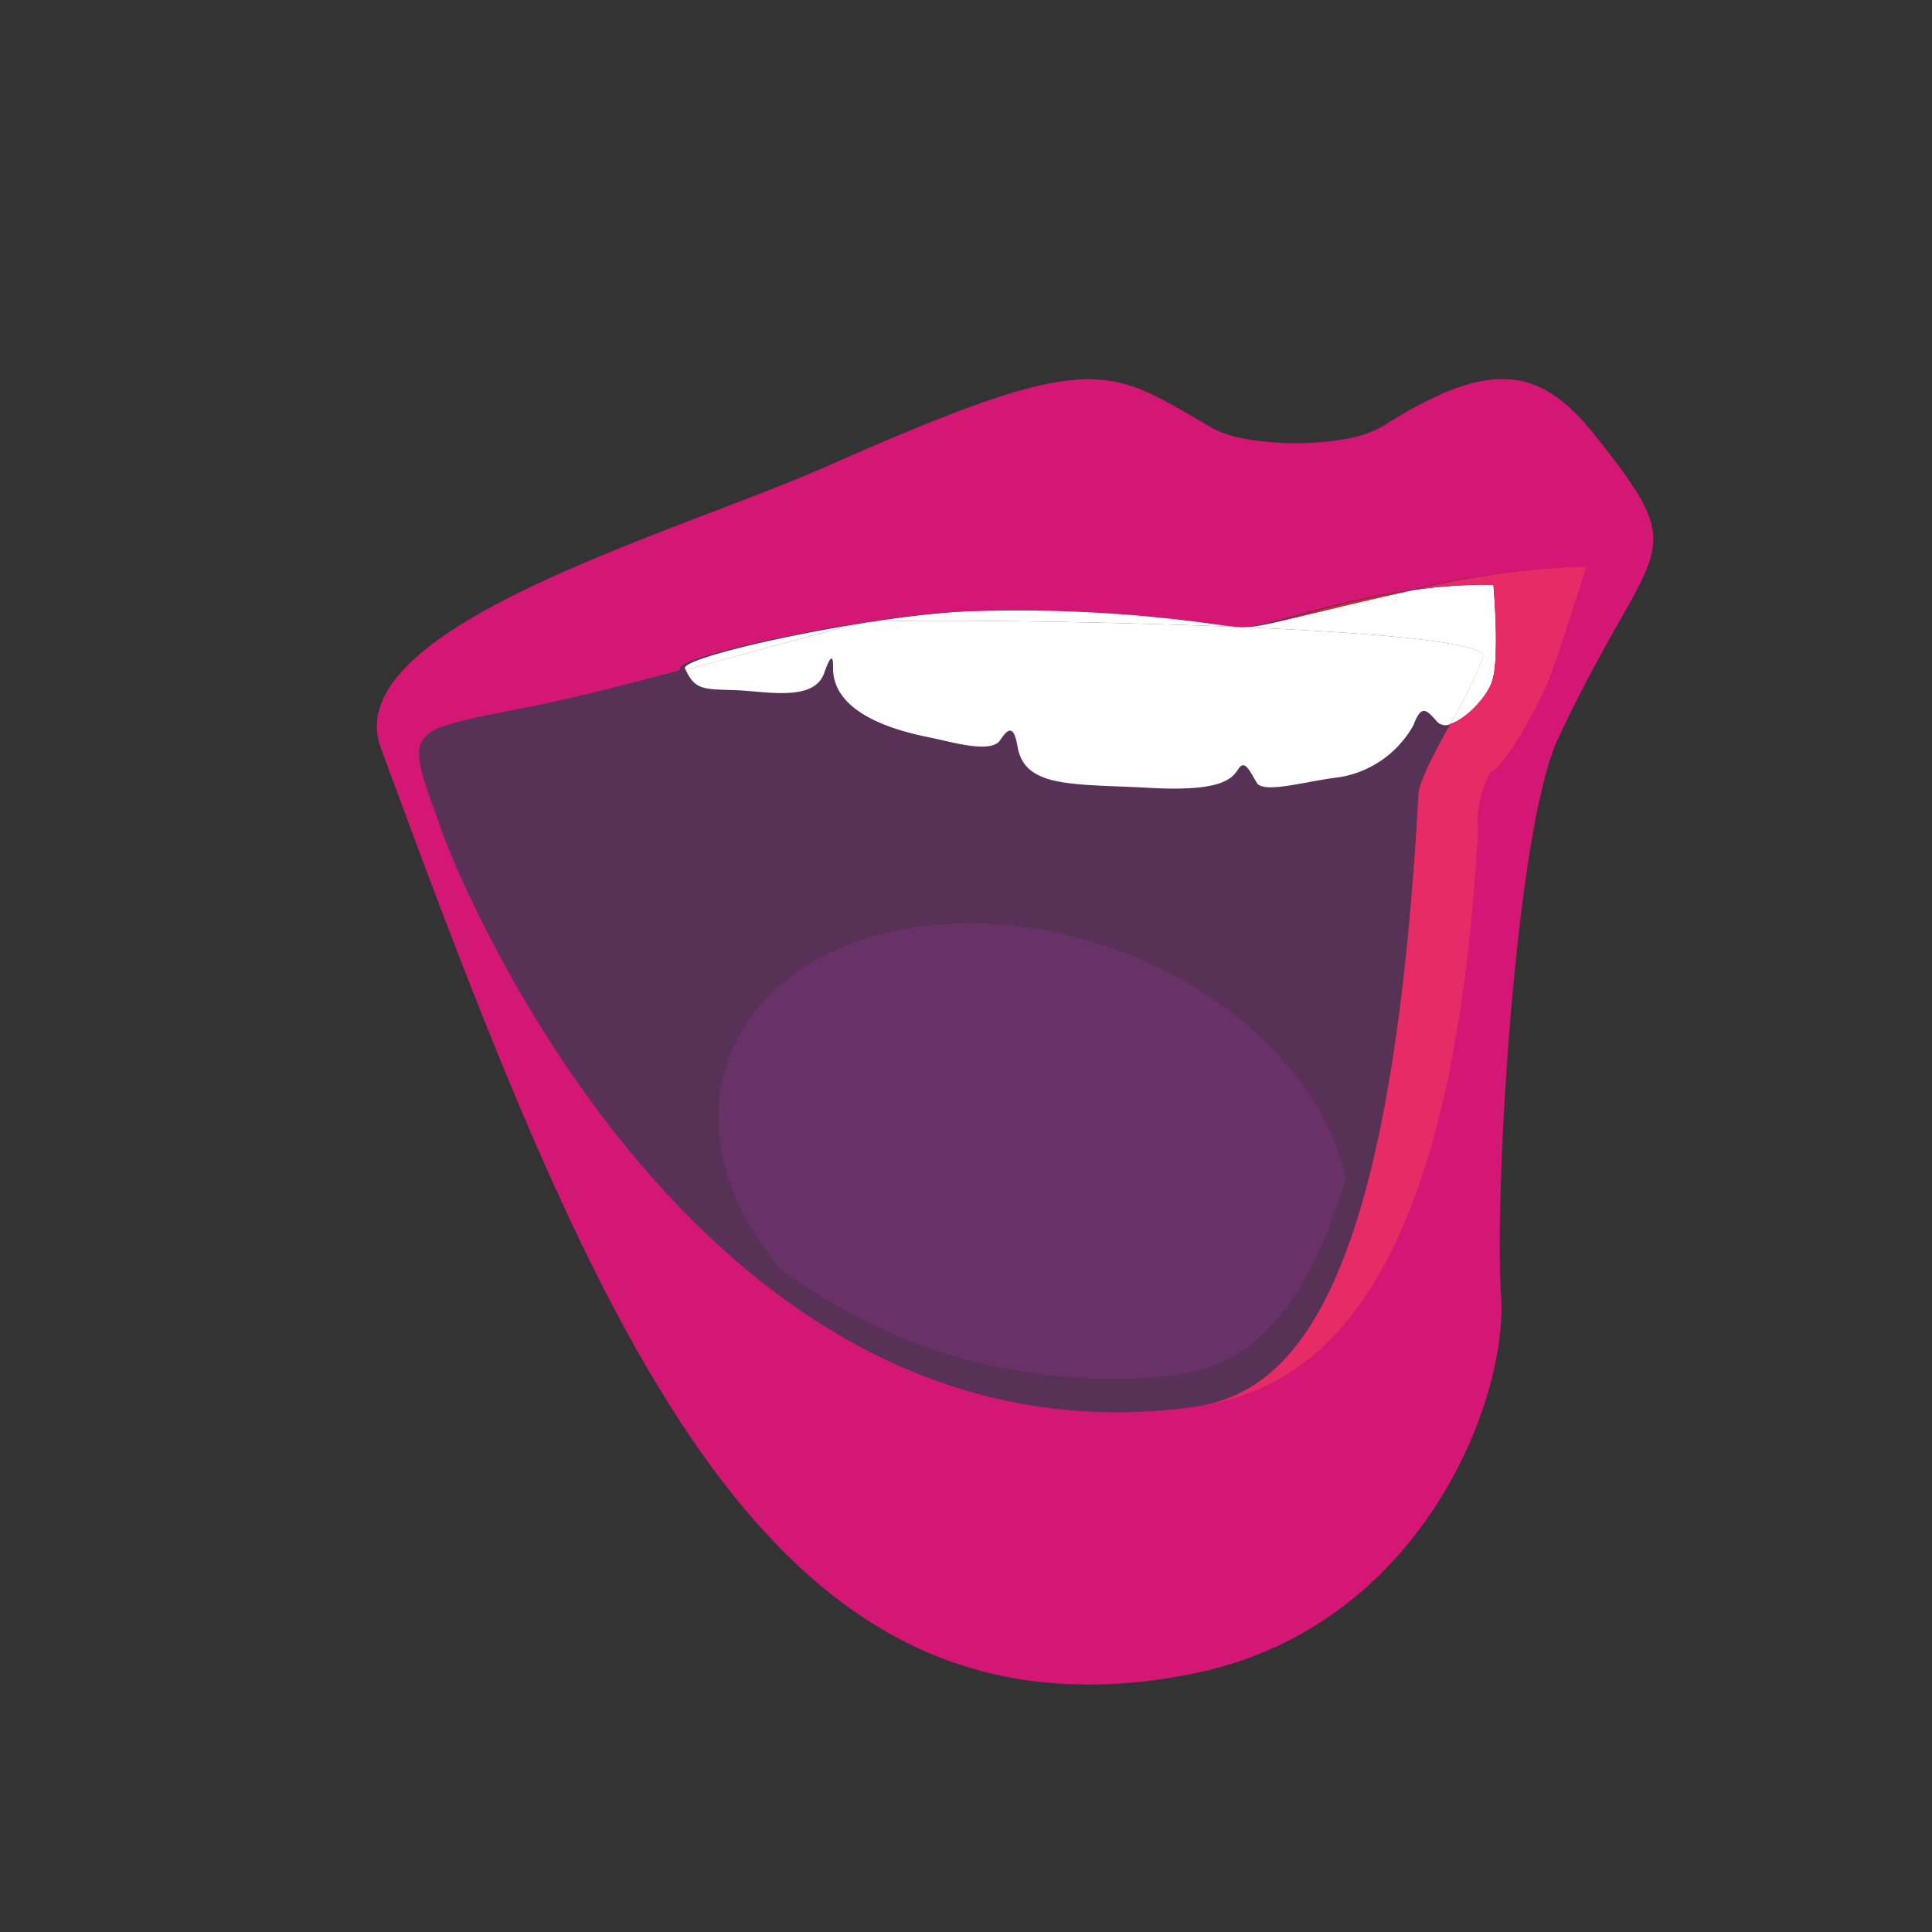
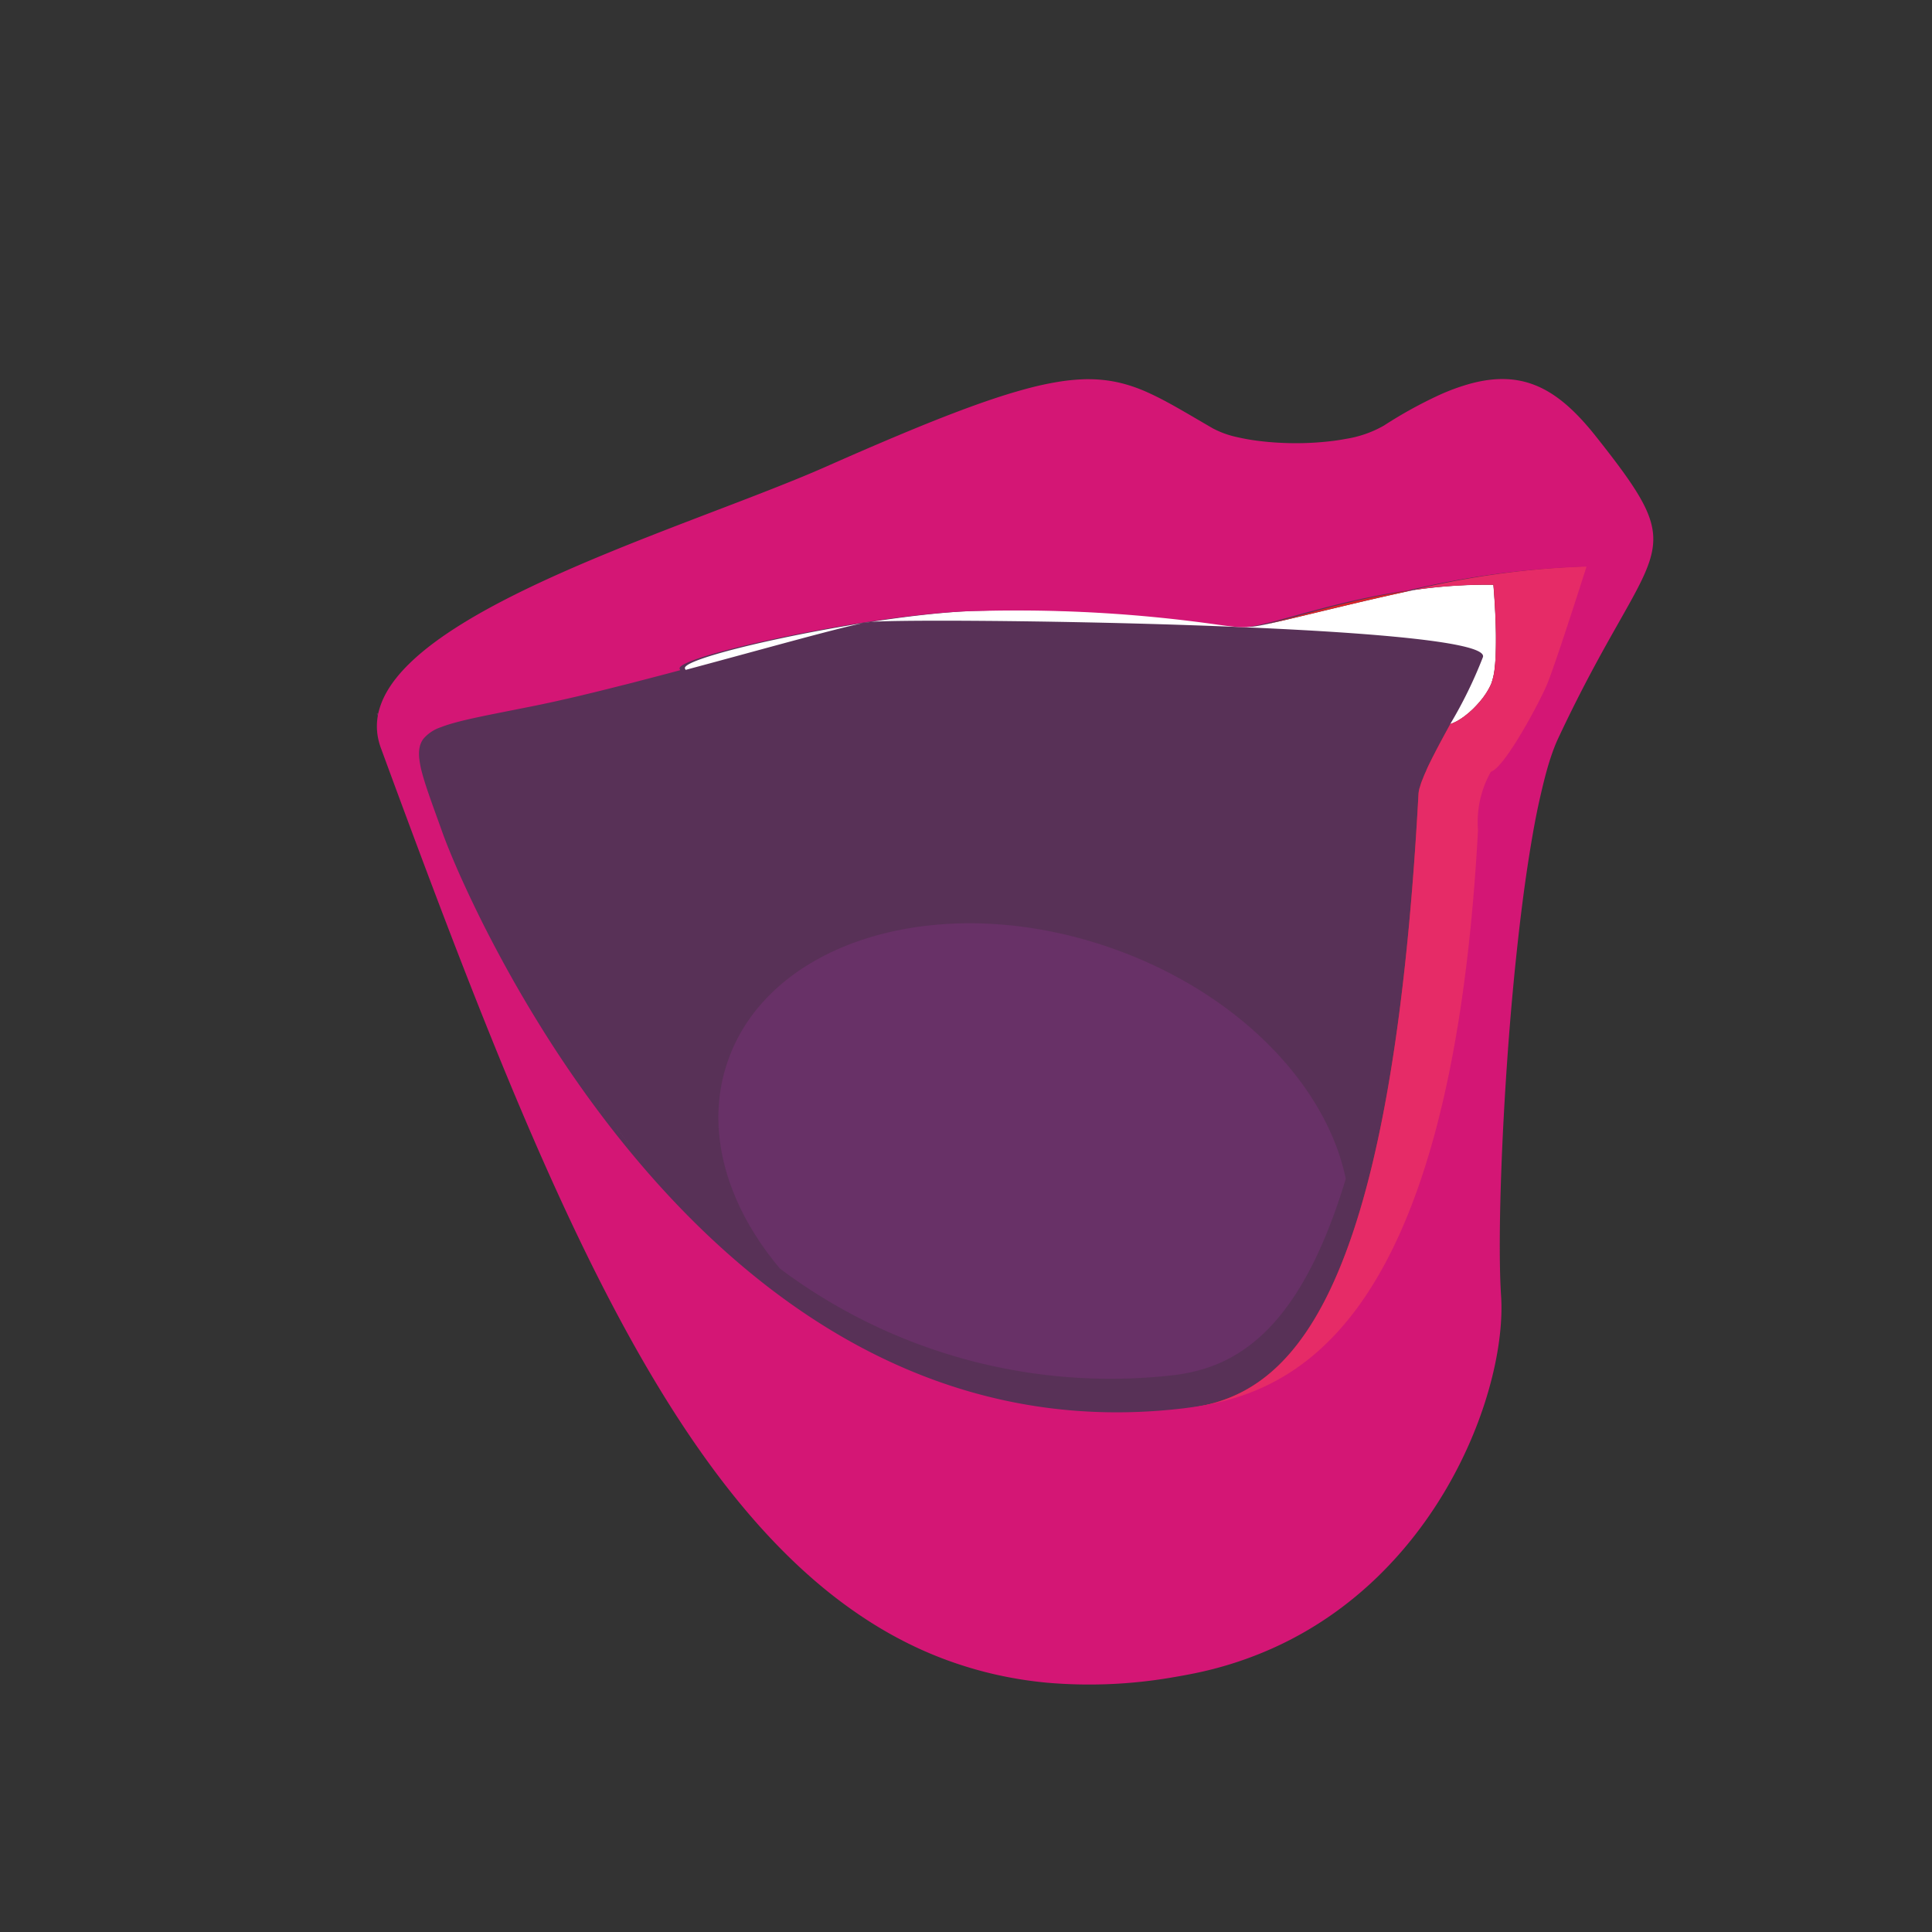
<svg xmlns="http://www.w3.org/2000/svg" width="89" height="89" viewBox="0 0 89 89">
  <rect x="0" y="0" width="89" height="89" fill="#333333" stroke="none" />
  <defs>
    <clipPath id="clip-path">
      <circle id="Ellipse_400" data-name="Ellipse 400" cx="44.5" cy="44.5" r="44.5" transform="translate(23 4687)" fill="#fff" stroke="#707070" stroke-width="1" opacity="0.288" />
    </clipPath>
    <linearGradient id="linear-gradient" y1="0.5" x2="1" y2="0.5" gradientUnits="objectBoundingBox">
      <stop offset="0.435" stop-color="#d41675" />
      <stop offset="0.622" stop-color="#d41675" />
    </linearGradient>
  </defs>
  <g id="_3-Mouth-Icon" data-name="3-Mouth-Icon" transform="translate(-23 -4687)" clip-path="url(#clip-path)">
    <g id="_3-Mouth-Icon-2" data-name="3-Mouth-Icon" transform="translate(40.354 4704.461)">
      <path id="Path_10247" data-name="Path 10247" d="M1551.436,439.987l10.807,23.071L1586.921,479l9.155-6.828,11.105-38.97-12.089-2.968-21.17,2.957Z" transform="translate(-1551.436 -424.576)" fill="#743172" opacity="0.58" />
      <path id="Path_10248" data-name="Path 10248" d="M1639.974,447.392l-.026.021Z" transform="translate(-1589.699 -431.991)" fill="#da2529" />
      <path id="Path_10249" data-name="Path 10249" d="M1640.456,446.968l-.005.006Z" transform="translate(-1589.916 -431.808)" fill="#da2529" />
      <path id="Path_10250" data-name="Path 10250" d="M1641.306,445.969l-.011.016Z" transform="translate(-1590.281 -431.376)" fill="#da2529" />
      <path id="Path_10251" data-name="Path 10251" d="M1640.9,446.457l-.044.051Z" transform="translate(-1590.091 -431.587)" fill="#da2529" />
      <path id="Path_10252" data-name="Path 10252" d="M1641.632,445.423l-.038.066Z" transform="translate(-1590.41 -431.14)" fill="#da2529" />
      <path id="Path_10253" data-name="Path 10253" d="M1608.981,420.273c.142-.007.282-.01.417-.008C1609.262,420.263,1609.123,420.266,1608.981,420.273Z" transform="translate(-1576.312 -420.264)" fill="#da2529" />
      <path id="Path_10254" data-name="Path 10254" d="M1576.452,443.749c.009.022.019.04.029.06h0C1576.472,443.787,1576.462,443.772,1576.452,443.749Z" transform="translate(-1562.25 -430.416)" fill="#da2529" />
      <path id="Path_10255" data-name="Path 10255" d="M1623.178,440.238h0l-.032.006h0Z" transform="translate(-1582.435 -428.899)" fill="#da2529" />
      <path id="Path_10256" data-name="Path 10256" d="M1636.679,451.672c-.038.079-.071.153-.105.228C1636.608,451.825,1636.641,451.751,1636.679,451.672Z" transform="translate(-1588.24 -433.841)" fill="#da2529" />
      <path id="Path_10257" data-name="Path 10257" d="M1637.04,450.915c-.042.084-.082.165-.122.245C1636.958,451.08,1637,451,1637.04,450.915Z" transform="translate(-1588.389 -433.514)" fill="#da2529" />
      <path id="Path_10258" data-name="Path 10258" d="M1637.448,450.106c-.048.09-.094.178-.139.266C1637.354,450.284,1637.4,450.2,1637.448,450.106Z" transform="translate(-1588.558 -433.164)" fill="#da2529" />
      <path id="Path_10259" data-name="Path 10259" d="M1639.234,436.95s.1,1.116.116,2.274c-.014-1.159-.116-2.274-.116-2.274a23.474,23.474,0,0,0-3.7.248h0A23.407,23.407,0,0,1,1639.234,436.95Z" transform="translate(-1587.79 -427.476)" fill="#da2529" />
      <path id="Path_10260" data-name="Path 10260" d="M1636,453.509a1.3,1.3,0,0,0-.041.243A1.3,1.3,0,0,1,1636,453.509Z" transform="translate(-1587.973 -434.636)" fill="#da2529" />
      <path id="Path_10261" data-name="Path 10261" d="M1622.4,440.34h0a2.024,2.024,0,0,1-.228.012A2.024,2.024,0,0,0,1622.4,440.34Z" transform="translate(-1582.016 -428.943)" fill="#da2529" />
      <path id="Path_10262" data-name="Path 10262" d="M1636.377,452.362c-.032.075-.059.144-.086.214C1636.318,452.506,1636.345,452.437,1636.377,452.362Z" transform="translate(-1588.118 -434.14)" fill="#da2529" />
      <path id="Path_10263" data-name="Path 10263" d="M1638.209,448.62l.193-.354h0Z" transform="translate(-1588.947 -432.369)" fill="#da2529" />
      <path id="Path_10264" data-name="Path 10264" d="M1637.893,449.256l-.154.286Z" transform="translate(-1588.744 -432.797)" fill="#da2529" />
      <path id="Path_10265" data-name="Path 10265" d="M1636.148,452.979c-.026.072-.045.136-.064.2C1636.1,453.115,1636.121,453.051,1636.148,452.979Z" transform="translate(-1588.028 -434.406)" fill="#da2529" />
      <path id="Path_10266" data-name="Path 10266" d="M1639,448.068l-.008,0Z" transform="translate(-1589.288 -432.283)" fill="#da2529" />
      <path id="Path_10267" data-name="Path 10267" d="M1584.906,438.675c1.564-.224,28.753.07,28.3,1.608a20.464,20.464,0,0,1-1.509,3.089h0a1.656,1.656,0,0,0,.254-.108l.008,0a3.123,3.123,0,0,0,.532-.363l.026-.021c.088-.074.175-.152.26-.235l.005-.006c.078-.077.152-.157.224-.239l.044-.051c.073-.085.142-.173.206-.261l.011-.016c.058-.081.11-.162.158-.244l.038-.066a2.434,2.434,0,0,0,.127-.258,3.1,3.1,0,0,0,.163-.8c.022-.219.036-.459.043-.709s.009-.509.005-.767c-.014-1.159-.116-2.274-.116-2.274a23.408,23.408,0,0,0-3.7.249c-3.046.652-5.8,1.392-7,1.617l-.032.006c-.125.023-.236.041-.323.052h0a2.019,2.019,0,0,1-.228.012c-.124,0-.263-.007-.421-.023-.106-.01-.22-.023-.345-.038l-.4-.052a65.667,65.667,0,0,0-11.024-.631c-4.533.053-14.021,2.087-13.766,2.668.01.023.02.038.03.06C1580.263,439.86,1583.948,438.813,1584.906,438.675Z" transform="translate(-1562.246 -427.476)" fill="#fff" />
-       <path id="Path_10268" data-name="Path 10268" d="M1584.933,439.94c-.958.137-4.643,1.185-8.428,2.194.435.947.847.891,2.309.94,1.347.045,3.6.56,4.071-.787.256-.737.422-.93.411-.257-.038,2.327,3.508,3.029,4.525,3.238s2.763.736,3.173.106c.423-.65.646-.591.8.3.33,1.931,2.577,1.708,6.087,1.9,3.478.194,3.819-.485,4.107-.9s.513.16.833.673,2.336-.1,3.75-.256a4.78,4.78,0,0,0,3.462-2.407c.384-1.028.627-.664,1.122-.125a.524.524,0,0,0,.574.077,20.49,20.49,0,0,0,1.509-3.089C1613.686,440.01,1586.5,439.717,1584.933,439.94Z" transform="translate(-1562.273 -428.741)" fill="#fff" />
      <path id="Path_10269" data-name="Path 10269" d="M1597.2,465.547c-7.794-2.7-15.68-.351-17.613,5.237-1.084,3.133-.066,6.62,2.41,9.555a25.391,25.391,0,0,0,18.075,4.911c2.934-.334,5.877-2.049,7.986-9.053C1607.156,471.834,1603.028,467.565,1597.2,465.547Z" transform="translate(-1563.417 -439.356)" fill="#743172" opacity="0.58" />
      <path id="Path_10270" data-name="Path 10270" d="M1622.9,440.249h0c-.116.022-.225.04-.323.052h0C1622.675,440.288,1622.784,440.27,1622.9,440.249Z" transform="translate(-1582.189 -428.903)" fill="#da2529" />
      <path id="Path_10271" data-name="Path 10271" d="M1626.6,438.977c.588-.162,1.249-.341,1.968-.516C1627.848,438.636,1627.188,438.815,1626.6,438.977Z" transform="translate(-1583.928 -428.13)" fill="#da2529" />
      <path id="Path_10272" data-name="Path 10272" d="M1634.942,437.389c-.263.038-.522.078-.775.121.253-.044.513-.083.775-.121Z" transform="translate(-1587.2 -427.667)" fill="#da2529" />
      <path id="Path_10273" data-name="Path 10273" d="M1624.568,439.643c-.534.145-.992.266-1.365.338h0C1623.575,439.909,1624.034,439.788,1624.568,439.643Z" transform="translate(-1582.46 -428.641)" fill="#da2529" />
-       <path id="Path_10274" data-name="Path 10274" d="M1622.9,440.249c-.116.022-.225.04-.323.052C1622.664,440.29,1622.775,440.272,1622.9,440.249Z" transform="translate(-1582.189 -428.903)" fill="#da2529" />
      <path id="Path_10275" data-name="Path 10275" d="M1630.2,437.39c-.262.037-.522.077-.775.121-.828.142-1.608.312-2.328.487s-1.38.354-1.968.516l-.563.155c-.534.145-.992.266-1.365.338C1624.4,438.782,1627.156,438.042,1630.2,437.39Z" transform="translate(-1582.46 -427.668)" fill="#da2529" />
      <path id="Path_10276" data-name="Path 10276" d="M1623.146,440.244l.032-.006Z" transform="translate(-1582.435 -428.899)" fill="#da2529" />
      <path id="Path_10277" data-name="Path 10277" d="M1623.146,440.244l.032-.006Z" transform="translate(-1582.435 -428.899)" fill="#dddddc" opacity="0.74" />
      <path id="Path_10278" data-name="Path 10278" d="M1631.267,436.3s.1,1.116.116,2.274c0,.258,0,.517-.005.767s-.021.491-.043.709a3.1,3.1,0,0,1-.164.8,2.414,2.414,0,0,1-.127.258l-.038.066c-.048.081-.1.163-.158.243l-.011.017c-.064.089-.133.175-.205.261l-.044.051c-.072.082-.147.162-.224.239l-.005.006c-.085.083-.172.161-.26.235l-.026.021a3.113,3.113,0,0,1-.532.363l-.008,0a1.67,1.67,0,0,1-.254.108h0l-.193.354-.113.208-.154.286c-.036.066-.07.132-.105.2-.048.09-.094.178-.139.266l-.1.193c-.043.084-.082.165-.122.245-.031.062-.062.124-.09.185-.038.079-.071.153-.1.228-.025.055-.052.112-.074.164-.032.075-.059.144-.086.213-.018.045-.039.094-.054.137-.026.072-.045.136-.064.2-.01.033-.023.07-.031.1a1.3,1.3,0,0,0-.041.244c-1.282,23.69-6,27.77-10.705,28.3,4.7-.535,12.409-2.958,13.691-26.648a4.7,4.7,0,0,1,.593-2.691c.664-.212,2.293-3.3,2.6-4.057.417-1.026,1.819-5.4,1.819-5.4a40.43,40.43,0,0,0-8.239,1.1A23.475,23.475,0,0,1,1631.267,436.3Z" transform="translate(-1579.822 -426.827)" fill="#da2529" />
      <path id="Path_10279" data-name="Path 10279" d="M1631.267,436.3s.1,1.116.116,2.274c0,.258,0,.517-.005.767s-.021.491-.043.709a3.1,3.1,0,0,1-.164.8,2.414,2.414,0,0,1-.127.258l-.038.066c-.048.081-.1.163-.158.243l-.011.017c-.064.089-.133.175-.205.261l-.044.051c-.072.082-.147.162-.224.239l-.005.006c-.085.083-.172.161-.26.235l-.026.021a3.113,3.113,0,0,1-.532.363l-.008,0a1.67,1.67,0,0,1-.254.108h0l-.193.354-.113.208-.154.286c-.036.066-.07.132-.105.2-.048.09-.094.178-.139.266l-.1.193c-.043.084-.082.165-.122.245-.031.062-.062.124-.09.185-.038.079-.071.153-.1.228-.025.055-.052.112-.074.164-.032.075-.059.144-.086.213-.018.045-.039.094-.054.137-.026.072-.045.136-.064.2-.01.033-.023.07-.031.1a1.3,1.3,0,0,0-.041.244c-1.282,23.69-6,27.77-10.705,28.3,4.7-.535,12.409-2.958,13.691-26.648a4.7,4.7,0,0,1,.593-2.691c.664-.212,2.293-3.3,2.6-4.057.417-1.026,1.819-5.4,1.819-5.4a40.43,40.43,0,0,0-8.239,1.1A23.475,23.475,0,0,1,1631.267,436.3Z" transform="translate(-1579.822 -426.827)" fill="#eb2d7c" opacity="0.74" />
      <path id="Path_10280" data-name="Path 10280" d="M1636.06,453.332c-.01.033-.023.07-.031.1C1636.037,453.4,1636.05,453.365,1636.06,453.332Z" transform="translate(-1588.005 -434.559)" fill="#010101" />
      <path id="Path_10281" data-name="Path 10281" d="M1636.06,453.332c-.01.033-.023.07-.031.1C1636.037,453.4,1636.05,453.365,1636.06,453.332Z" transform="translate(-1588.005 -434.559)" fill="#dddddc" opacity="0.74" />
      <path id="Path_10282" data-name="Path 10282" d="M1637.233,450.575l-.1.193Z" transform="translate(-1588.482 -433.367)" fill="#010101" />
      <path id="Path_10283" data-name="Path 10283" d="M1637.233,450.575l-.1.193Z" transform="translate(-1588.482 -433.367)" fill="#dddddc" opacity="0.74" />
      <path id="Path_10284" data-name="Path 10284" d="M1636.849,451.347c-.031.062-.062.124-.09.185C1636.787,451.471,1636.818,451.409,1636.849,451.347Z" transform="translate(-1588.32 -433.701)" fill="#010101" />
      <path id="Path_10285" data-name="Path 10285" d="M1636.849,451.347c-.031.062-.062.124-.09.185C1636.787,451.471,1636.818,451.409,1636.849,451.347Z" transform="translate(-1588.32 -433.701)" fill="#dddddc" opacity="0.74" />
      <path id="Path_10286" data-name="Path 10286" d="M1638.123,448.889l-.113.208Z" transform="translate(-1588.861 -432.638)" fill="#010101" />
      <path id="Path_10287" data-name="Path 10287" d="M1638.123,448.889l-.113.208Z" transform="translate(-1588.861 -432.638)" fill="#dddddc" opacity="0.74" />
      <path id="Path_10288" data-name="Path 10288" d="M1637.659,449.76l-.1.2Z" transform="translate(-1588.664 -433.015)" fill="#010101" />
      <path id="Path_10289" data-name="Path 10289" d="M1637.659,449.76l-.1.2Z" transform="translate(-1588.664 -433.015)" fill="#dddddc" opacity="0.74" />
      <path id="Path_10290" data-name="Path 10290" d="M1636.25,452.738c-.018.045-.039.094-.054.137C1636.211,452.832,1636.232,452.783,1636.25,452.738Z" transform="translate(-1588.077 -434.302)" fill="#010101" />
      <path id="Path_10291" data-name="Path 10291" d="M1636.25,452.738c-.018.045-.039.094-.054.137C1636.211,452.832,1636.232,452.783,1636.25,452.738Z" transform="translate(-1588.077 -434.302)" fill="#dddddc" opacity="0.74" />
-       <path id="Path_10292" data-name="Path 10292" d="M1636.517,452.073c-.025.055-.052.112-.074.164C1636.465,452.185,1636.492,452.128,1636.517,452.073Z" transform="translate(-1588.183 -434.015)" fill="#010101" />
      <path id="Path_10293" data-name="Path 10293" d="M1636.517,452.073c-.025.055-.052.112-.074.164C1636.465,452.185,1636.492,452.128,1636.517,452.073Z" transform="translate(-1588.183 -434.015)" fill="#dddddc" opacity="0.74" />
      <path id="Path_10294" data-name="Path 10294" d="M1642.216,442.309c-.007.25-.021.491-.043.709C1642.2,442.8,1642.209,442.559,1642.216,442.309Z" transform="translate(-1590.661 -429.794)" fill="#fff" />
      <path id="Path_10295" data-name="Path 10295" d="M1642.216,442.309c-.007.25-.021.491-.043.709C1642.2,442.8,1642.209,442.559,1642.216,442.309Z" transform="translate(-1590.661 -429.794)" fill="#dddddc" opacity="0.74" />
      <path id="Path_10296" data-name="Path 10296" d="M1641.661,444.617a2.432,2.432,0,0,0,.127-.258,3.093,3.093,0,0,0,.164-.8,3.093,3.093,0,0,1-.164.8A2.432,2.432,0,0,1,1641.661,444.617Z" transform="translate(-1590.439 -430.334)" fill="#fff" />
      <path id="Path_10297" data-name="Path 10297" d="M1641.661,444.617a2.432,2.432,0,0,0,.127-.258,3.093,3.093,0,0,0,.164-.8,3.093,3.093,0,0,1-.164.8A2.432,2.432,0,0,1,1641.661,444.617Z" transform="translate(-1590.439 -430.334)" fill="#dddddc" opacity="0.74" />
      <path id="Path_10298" data-name="Path 10298" d="M1640.684,446.547c-.072.082-.146.162-.224.239C1640.538,446.709,1640.612,446.629,1640.684,446.547Z" transform="translate(-1589.92 -431.626)" fill="#fff" />
      <path id="Path_10299" data-name="Path 10299" d="M1640.684,446.547c-.072.082-.146.162-.224.239C1640.538,446.709,1640.612,446.629,1640.684,446.547Z" transform="translate(-1589.92 -431.626)" fill="#dddddc" opacity="0.74" />
      <path id="Path_10300" data-name="Path 10300" d="M1638.8,448.075a1.654,1.654,0,0,1-.254.108A1.654,1.654,0,0,0,1638.8,448.075Z" transform="translate(-1589.094 -432.287)" fill="#fff" />
      <path id="Path_10301" data-name="Path 10301" d="M1638.8,448.075a1.654,1.654,0,0,1-.254.108A1.654,1.654,0,0,0,1638.8,448.075Z" transform="translate(-1589.094 -432.287)" fill="#dddddc" opacity="0.74" />
      <path id="Path_10302" data-name="Path 10302" d="M1640.253,446.978c-.085.083-.172.161-.259.235C1640.082,447.139,1640.169,447.061,1640.253,446.978Z" transform="translate(-1589.719 -431.812)" fill="#fff" />
      <path id="Path_10303" data-name="Path 10303" d="M1640.253,446.978c-.085.083-.172.161-.259.235C1640.082,447.139,1640.169,447.061,1640.253,446.978Z" transform="translate(-1589.719 -431.812)" fill="#dddddc" opacity="0.74" />
      <path id="Path_10304" data-name="Path 10304" d="M1639.543,447.429a3.118,3.118,0,0,1-.532.363A3.111,3.111,0,0,0,1639.543,447.429Z" transform="translate(-1589.294 -432.007)" fill="#fff" />
-       <path id="Path_10305" data-name="Path 10305" d="M1639.543,447.429a3.118,3.118,0,0,1-.532.363A3.111,3.111,0,0,0,1639.543,447.429Z" transform="translate(-1589.294 -432.007)" fill="#dddddc" opacity="0.74" />
      <path id="Path_10306" data-name="Path 10306" d="M1641.473,445.54c-.048.081-.1.163-.159.244C1641.373,445.7,1641.425,445.621,1641.473,445.54Z" transform="translate(-1590.29 -431.191)" fill="#fff" />
      <path id="Path_10307" data-name="Path 10307" d="M1641.473,445.54c-.048.081-.1.163-.159.244C1641.373,445.7,1641.425,445.621,1641.473,445.54Z" transform="translate(-1590.29 -431.191)" fill="#dddddc" opacity="0.74" />
      <path id="Path_10308" data-name="Path 10308" d="M1641.139,446c-.064.088-.133.175-.206.261C1641.006,446.173,1641.075,446.087,1641.139,446Z" transform="translate(-1590.125 -431.389)" fill="#fff" />
      <path id="Path_10309" data-name="Path 10309" d="M1641.139,446c-.064.088-.133.175-.206.261C1641.006,446.173,1641.075,446.087,1641.139,446Z" transform="translate(-1590.125 -431.389)" fill="#dddddc" opacity="0.74" />
      <path id="Path_10310" data-name="Path 10310" d="M1607.611,422.92c-1.718-2.17-3.316-3.11-5.782-2.447a9.7,9.7,0,0,0-1.437.523,20.369,20.369,0,0,0-2.557,1.411,5.142,5.142,0,0,1-1.757.614q-.264.05-.542.087a13.864,13.864,0,0,1-2.312.1c-.386-.015-.764-.045-1.122-.089a9.584,9.584,0,0,1-1.008-.174,4.29,4.29,0,0,1-1.143-.41c-.924-.534-1.691-1-2.407-1.368-.239-.123-.472-.234-.7-.334a7.154,7.154,0,0,0-1.047-.364,6.033,6.033,0,0,0-.728-.142c-.125-.017-.252-.029-.382-.039s-.262-.014-.4-.016-.274,0-.417.009a9.009,9.009,0,0,0-.9.09,14.286,14.286,0,0,0-1.574.334q-.288.077-.595.167c-.819.242-1.746.563-2.813.971q-.4.153-.826.322-.853.339-1.822.747c-.971.408-2.034.868-3.2,1.385-7.035,3.111-22.554,7.412-20.512,12.965,6.508,17.7,12.082,31.816,20.339,38.654a21.918,21.918,0,0,0,1.857,1.382q.634.422,1.29.788t1.335.677a17.723,17.723,0,0,0,2.091.8q.715.225,1.457.391a18.589,18.589,0,0,0,2.286.362,22.5,22.5,0,0,0,5.849-.249c.3-.05.6-.105.9-.165a17.168,17.168,0,0,0,3.633-1.152,16.422,16.422,0,0,0,1.6-.819,16.716,16.716,0,0,0,1.456-.953q.693-.508,1.317-1.068.312-.279.607-.57a18.413,18.413,0,0,0,1.621-1.825c2.949-3.792,4.146-8.294,3.965-11.016-.04-.605-.06-1.394-.06-2.321,0-.463.005-.961.015-1.487.05-2.63.221-5.968.5-9.275.057-.661.118-1.321.183-1.974.1-.979.206-1.942.323-2.869.078-.618.161-1.219.248-1.8s.178-1.137.272-1.667.194-1.032.3-1.5.21-.9.321-1.3.226-.748.345-1.057q.089-.232.181-.427C1610.24,427.471,1612.211,428.726,1607.611,422.92Zm-2.25,11.378c-.306.754-1.937,3.845-2.6,4.057a4.707,4.707,0,0,0-.593,2.691c-1.283,23.69-8.99,26.113-13.692,26.648-11.387,1.3-19.814-5.075-25.438-11.924q-.512-.622-.992-1.248-.72-.938-1.372-1.872-.435-.621-.839-1.233t-.777-1.21c-.374-.6-.724-1.183-1.053-1.751-.656-1.135-1.221-2.2-1.7-3.151q-.237-.476-.446-.912c-.208-.435-.393-.838-.557-1.2q-.082-.183-.156-.353c-.148-.34-.275-.641-.379-.9-.07-.171-.13-.322-.179-.451s-.09-.237-.12-.322c-.168-.471-.322-.894-.458-1.274-.181-.508-.33-.941-.437-1.314-.053-.186-.1-.357-.128-.515-.017-.086-.03-.167-.04-.245a2.127,2.127,0,0,1-.019-.38,1.393,1.393,0,0,1,.02-.174,1.023,1.023,0,0,1,.1-.3.926.926,0,0,1,.085-.133,1.789,1.789,0,0,1,.8-.529q.226-.089.511-.171c.19-.055.4-.109.631-.164.578-.137,1.288-.277,2.149-.447.344-.069.713-.141,1.107-.221.2-.041.413-.086.63-.133l.154-.033c.216-.048.437-.1.665-.15l.067-.015c.217-.05.439-.1.665-.157l.146-.035c.245-.059.493-.119.745-.182l.088-.022.745-.187.086-.022q.408-.1.823-.211l.079-.02c.573-.149,1.154-.3,1.733-.456h.005c-.009-.02-.019-.039-.028-.06-.255-.581,9.233-2.615,13.766-2.668a65.746,65.746,0,0,1,11.023.631l.4.053c.124.015.239.028.344.038.159.015.3.023.422.023a1.869,1.869,0,0,0,.227-.013c.1-.011.207-.03.323-.052l.032-.006c.373-.073.831-.192,1.365-.338l.564-.154c.588-.162,1.249-.342,1.968-.517s1.5-.345,2.327-.487c.254-.044.513-.084.775-.121a40.4,40.4,0,0,1,8.239-1.1S1605.778,433.273,1605.361,434.3Z" transform="translate(-1551.436 -420.264)" fill="url(#linear-gradient)" />
      <path id="Path_10311" data-name="Path 10311" d="M1576.5,443.855h0Z" transform="translate(-1562.267 -430.462)" fill="#da2529" />
      <path id="Path_10312" data-name="Path 10312" d="M1576.5,443.855h0Z" transform="translate(-1562.267 -430.462)" fill="#dddddc" opacity="0.74" />
      <path id="Path_10313" data-name="Path 10313" d="M1555.367,451.414c-.017-.086-.029-.167-.04-.245C1555.338,451.247,1555.351,451.328,1555.367,451.414Z" transform="translate(-1553.118 -433.624)" fill="#da2529" />
      <path id="Path_10314" data-name="Path 10314" d="M1555.367,451.414c-.017-.086-.029-.167-.04-.245C1555.338,451.247,1555.351,451.328,1555.367,451.414Z" transform="translate(-1553.118 -433.624)" fill="#dddddc" opacity="0.74" />
      <path id="Path_10315" data-name="Path 10315" d="M1569.5,479.169q-.721-.939-1.373-1.872Q1568.778,478.228,1569.5,479.169Z" transform="translate(-1558.651 -444.919)" fill="#da2529" />
      <path id="Path_10316" data-name="Path 10316" d="M1569.5,479.169q-.721-.939-1.373-1.872Q1568.778,478.228,1569.5,479.169Z" transform="translate(-1558.651 -444.919)" fill="#dddddc" opacity="0.74" />
-       <path id="Path_10317" data-name="Path 10317" d="M1571.536,481.843q-.512-.623-.992-1.249Q1571.024,481.219,1571.536,481.843Z" transform="translate(-1559.696 -446.344)" fill="#da2529" />
      <path id="Path_10318" data-name="Path 10318" d="M1571.536,481.843q-.512-.623-.992-1.249Q1571.024,481.219,1571.536,481.843Z" transform="translate(-1559.696 -446.344)" fill="#dddddc" opacity="0.74" />
      <path id="Path_10319" data-name="Path 10319" d="M1621.855,440.344c-.124,0-.263-.008-.421-.023A4.2,4.2,0,0,0,1621.855,440.344Z" transform="translate(-1581.695 -428.934)" fill="#da2529" />
      <path id="Path_10320" data-name="Path 10320" d="M1621.855,440.344c-.124,0-.263-.008-.421-.023A4.2,4.2,0,0,0,1621.855,440.344Z" transform="translate(-1581.695 -428.934)" fill="#dddddc" opacity="0.74" />
      <path id="Path_10321" data-name="Path 10321" d="M1620.118,440.162l.4.052Z" transform="translate(-1581.126 -428.866)" fill="#da2529" />
      <path id="Path_10322" data-name="Path 10322" d="M1620.118,440.162l.4.052Z" transform="translate(-1581.126 -428.866)" fill="#dddddc" opacity="0.74" />
    </g>
  </g>
</svg>